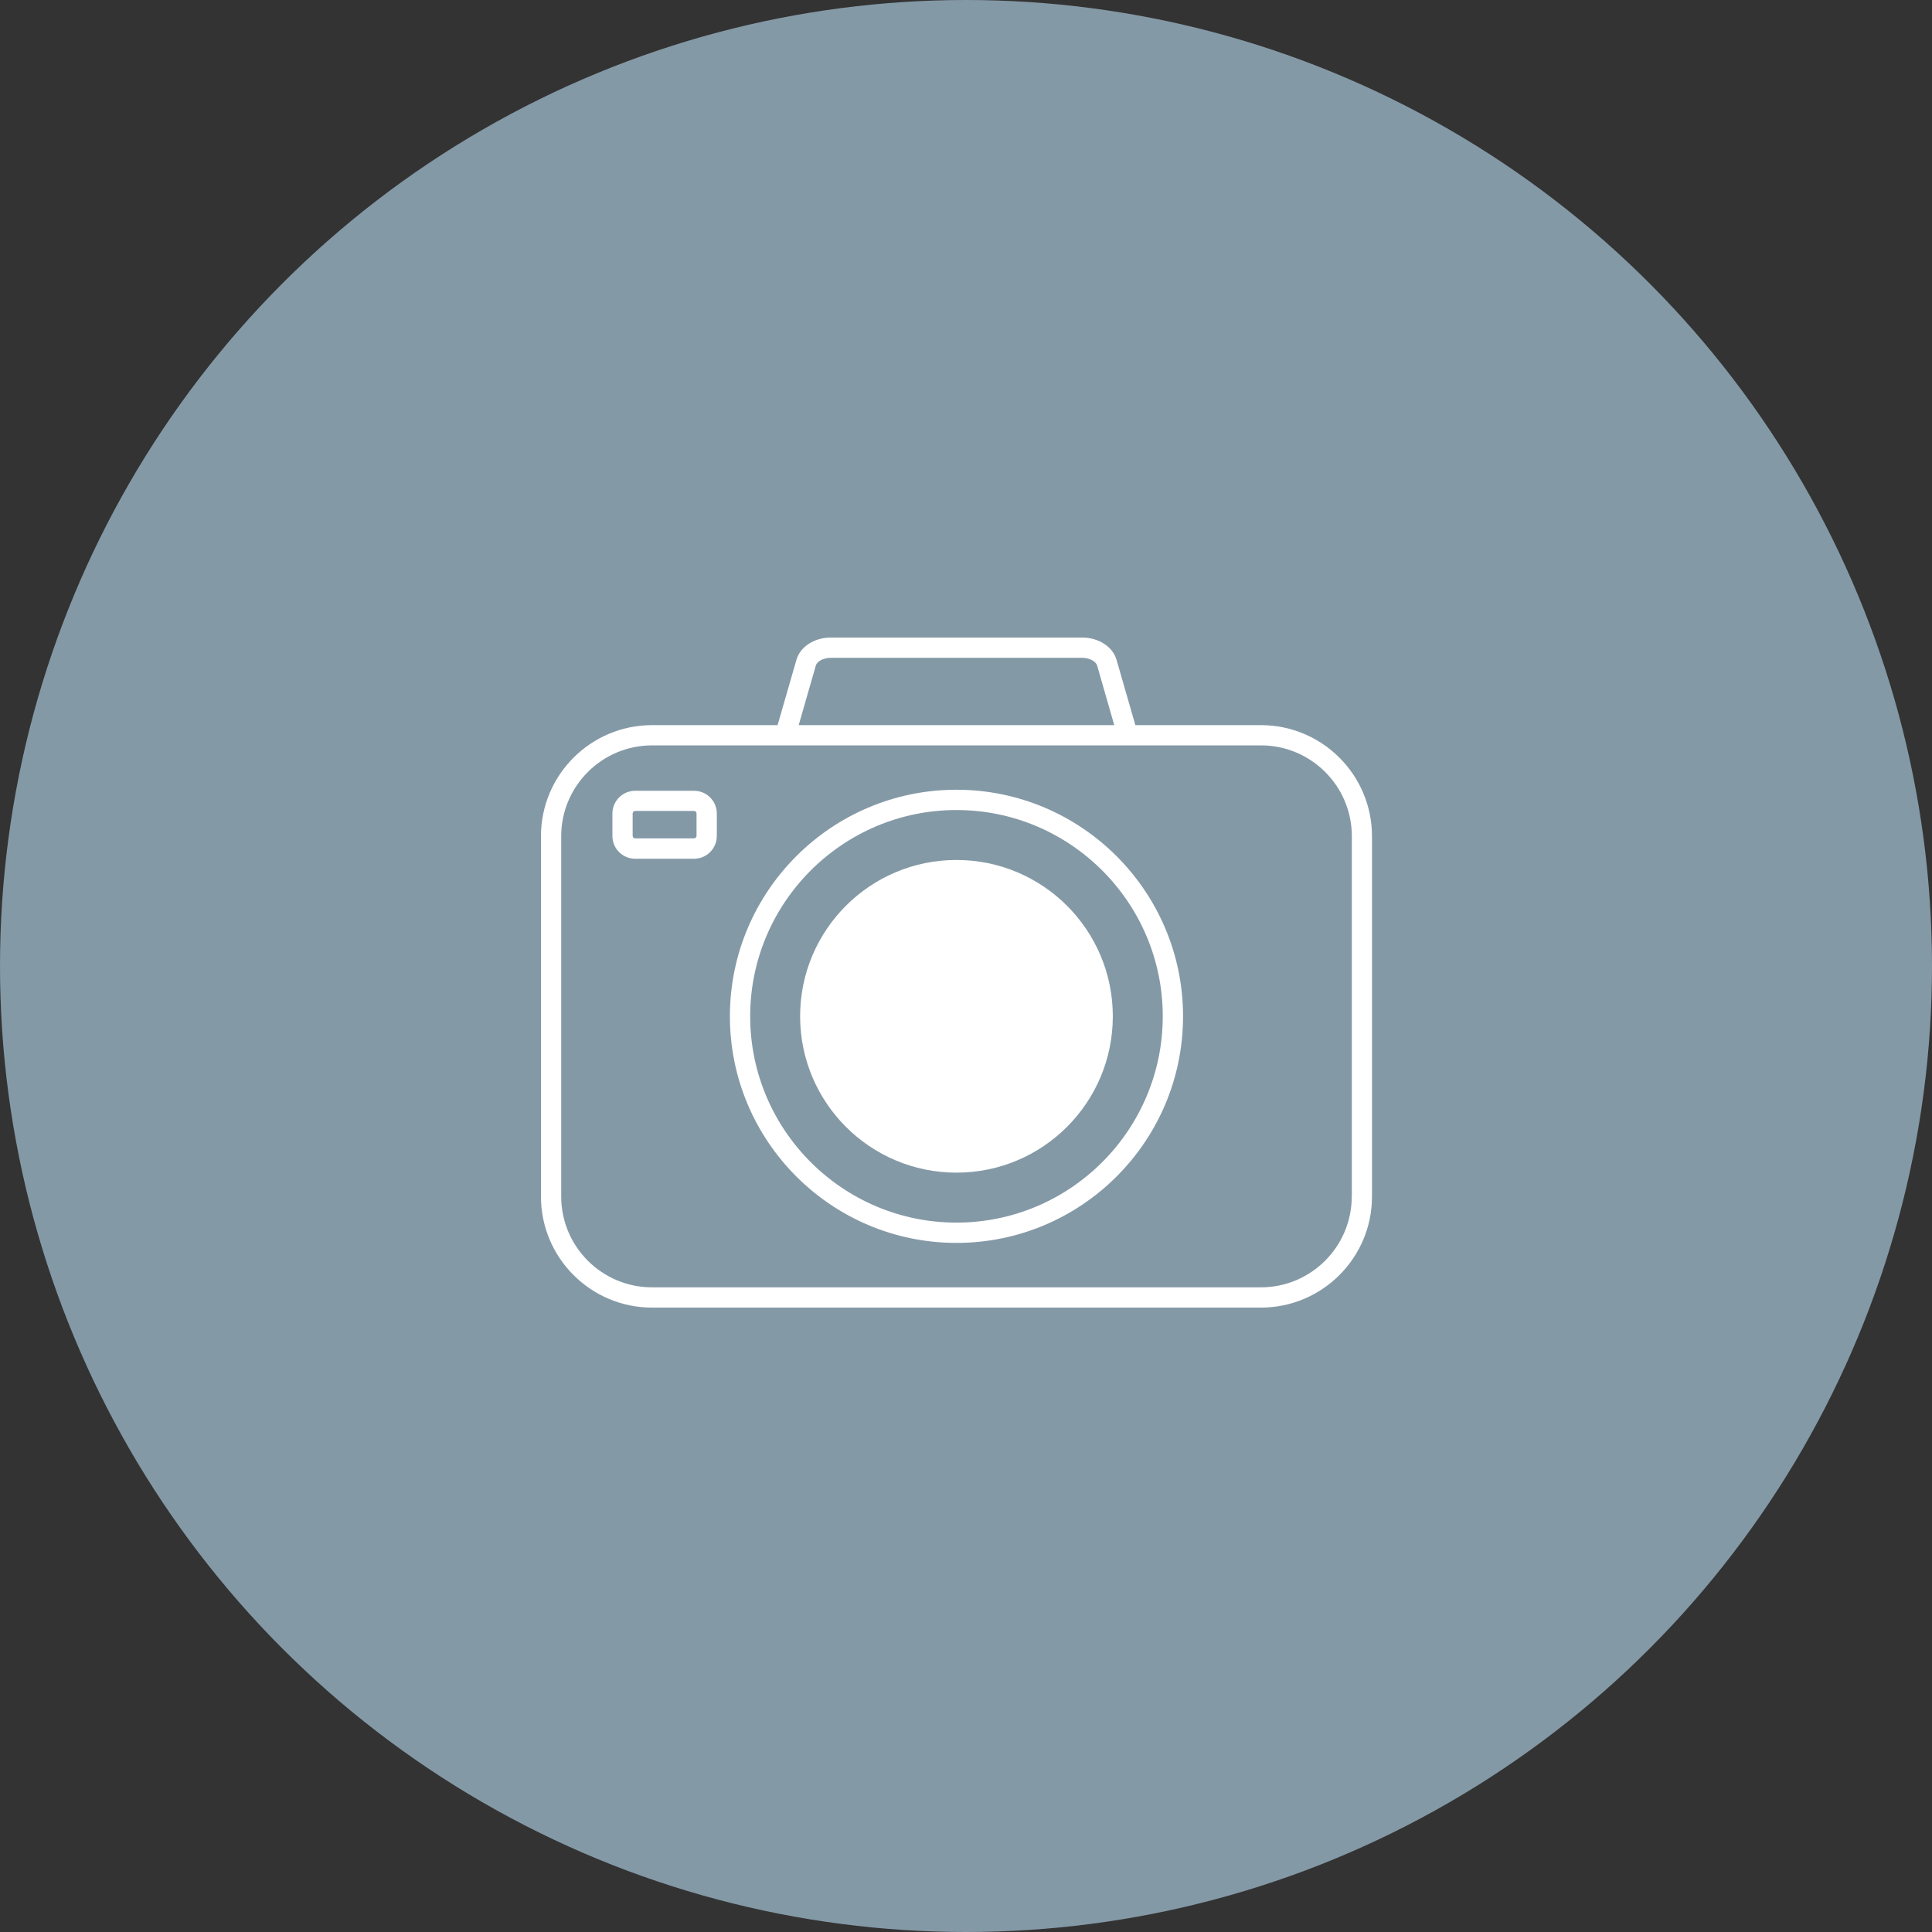
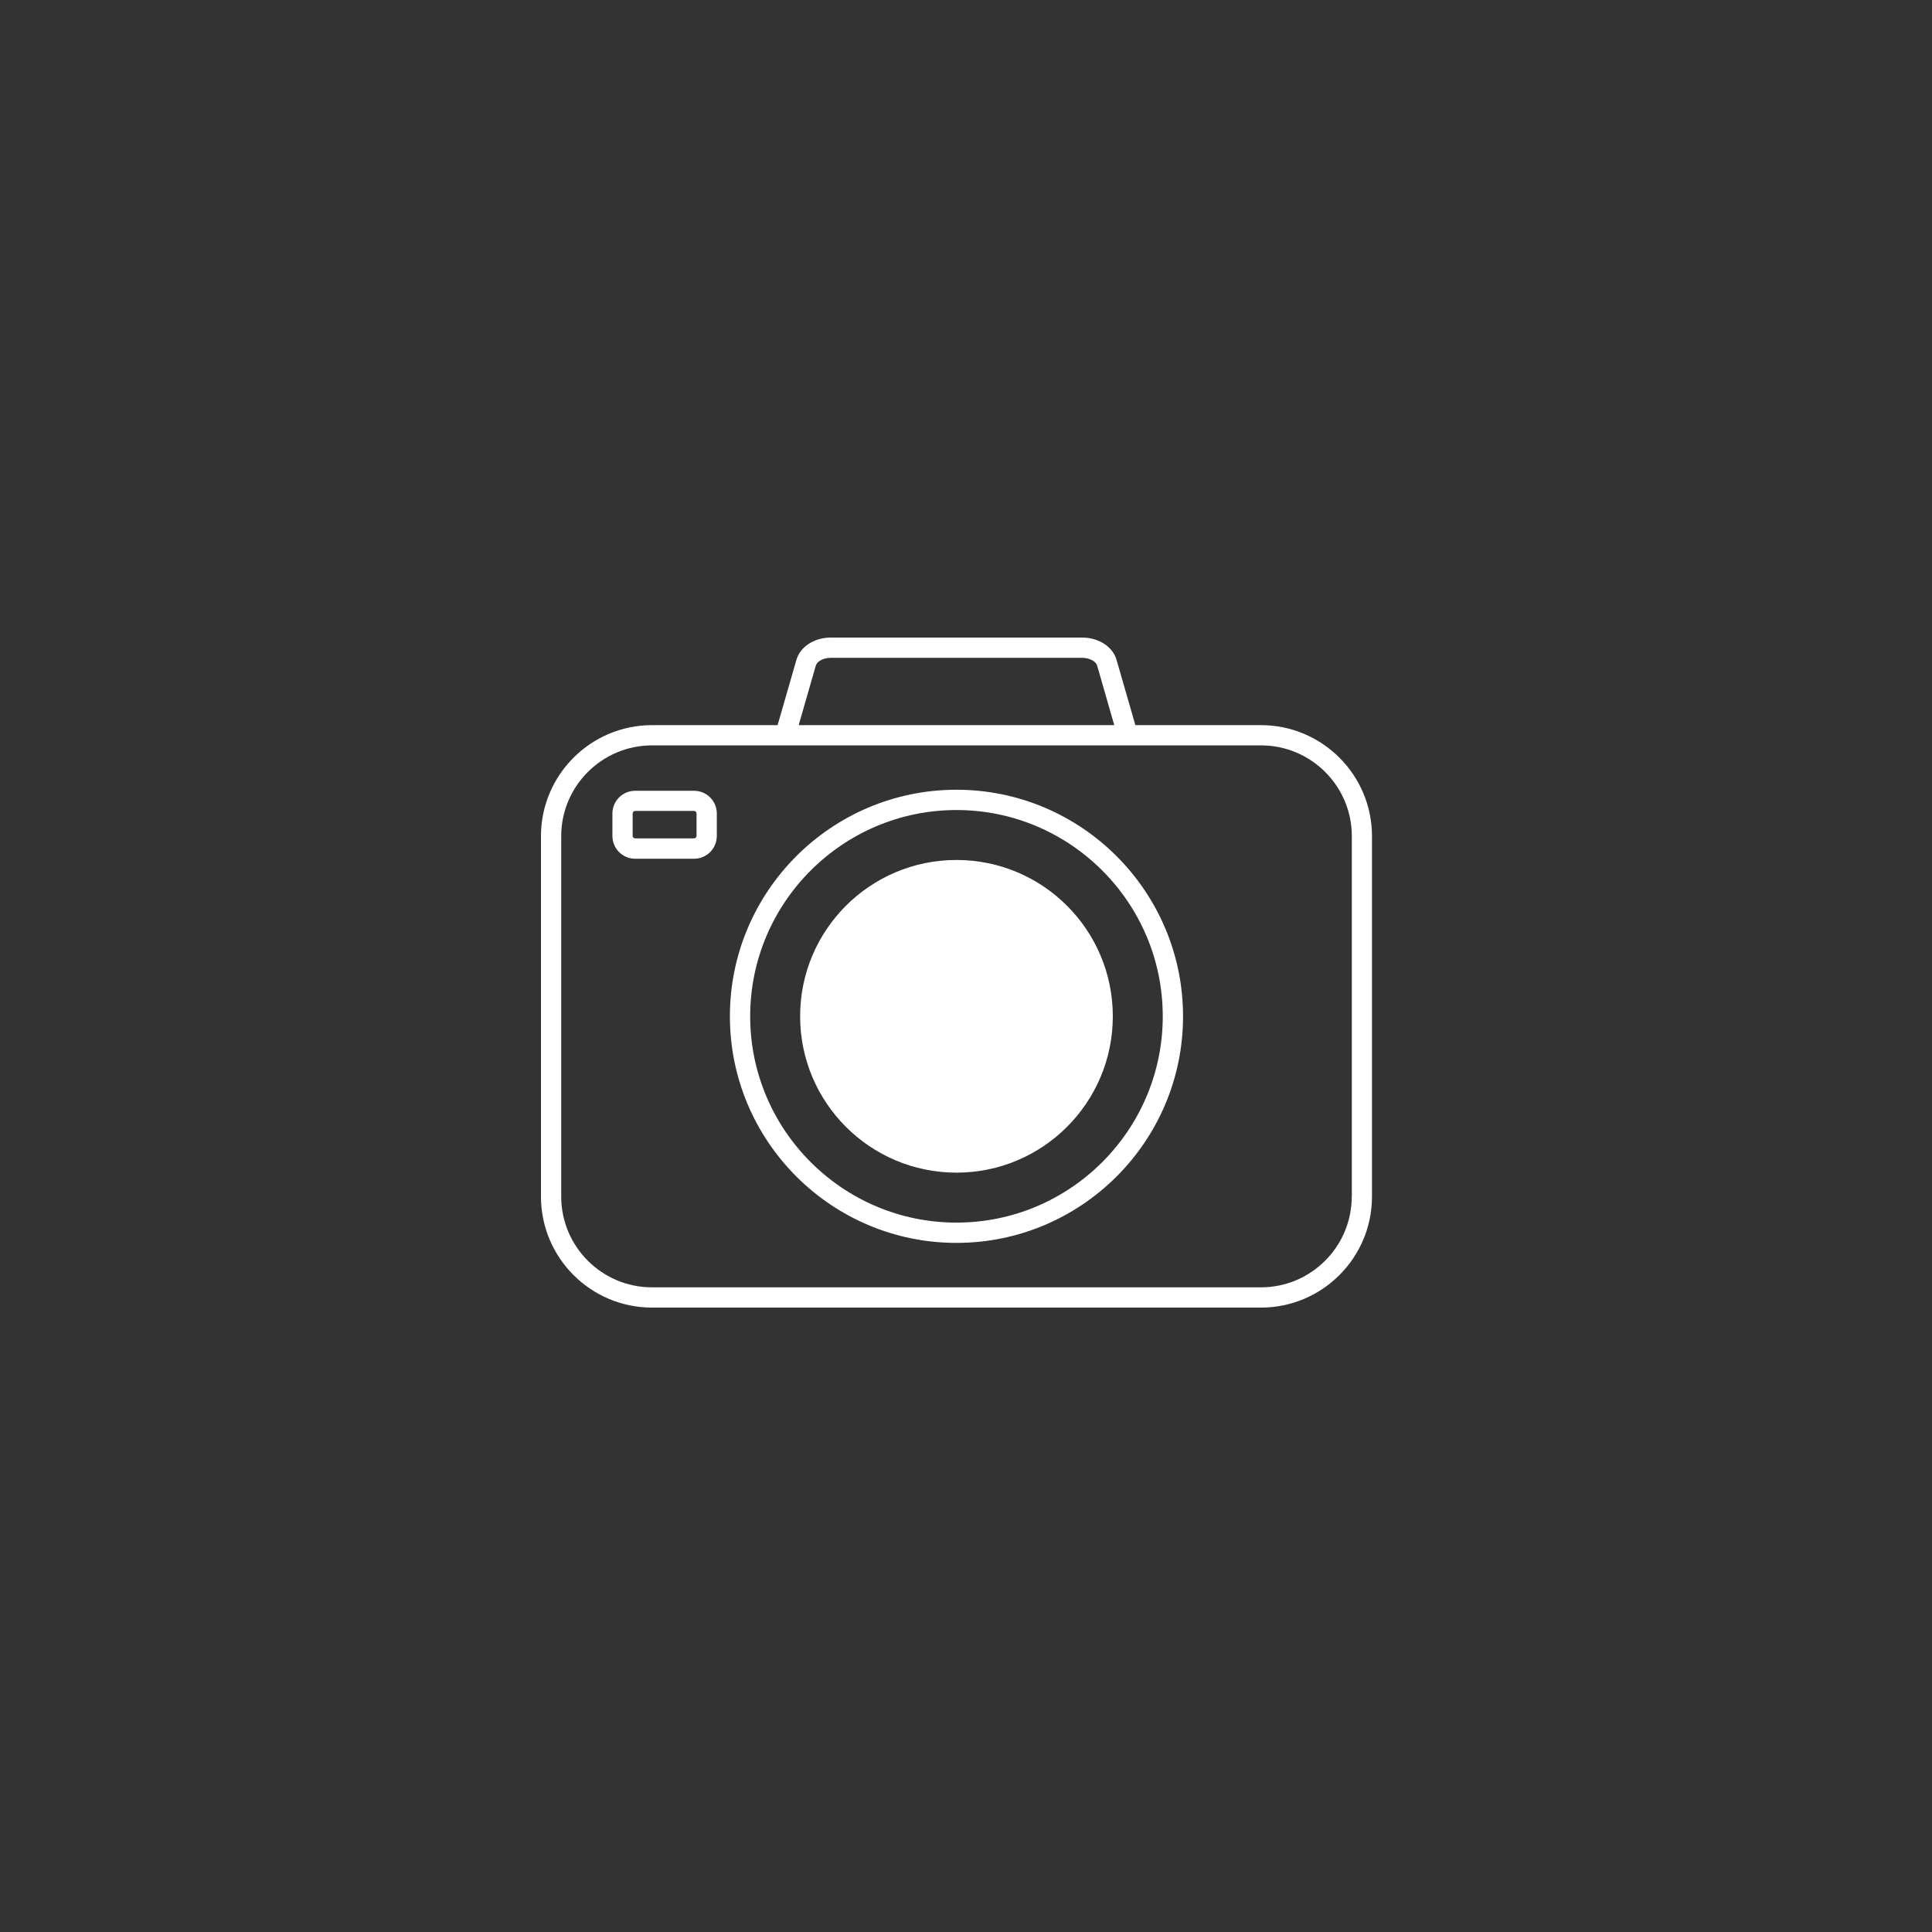
<svg xmlns="http://www.w3.org/2000/svg" width="100" height="100" viewBox="0 0 100 100" fill="none">
  <rect x="0" y="0" width="100" height="100" fill="#333333" stroke="none" />
-   <circle cx="50" cy="50" r="50" fill="#8499A6" />
  <path d="M65.267 37.533H58.766L57.793 34.156C57.599 33.473 56.863 33 56.013 33L43.001 33C42.152 33 41.415 33.473 41.222 34.156L40.248 37.533L33.748 37.533C30.576 37.533 28 40.114 28 43.281V61.934C28 65.101 30.576 67.681 33.748 67.681H65.267C68.434 67.681 71.014 65.106 71.014 61.934V43.281C71.014 40.114 68.439 37.533 65.267 37.533ZM42.227 34.447C42.281 34.253 42.587 34.049 43.001 34.049H56.013C56.427 34.049 56.728 34.253 56.787 34.447L57.674 37.533H41.34L42.227 34.447ZM69.966 61.933C69.966 64.525 67.858 66.632 65.266 66.632H33.747C31.156 66.632 29.048 64.525 29.048 61.933L29.048 43.281C29.048 40.689 31.156 38.581 33.748 38.581H65.271C67.863 38.581 69.971 40.689 69.971 43.281V61.933H69.966Z" fill="white" />
  <path d="M49.507 40.877C43.038 40.877 37.779 46.136 37.779 52.604C37.779 59.073 43.038 64.332 49.507 64.332C55.975 64.332 61.234 59.073 61.234 52.604C61.234 46.142 55.975 40.877 49.507 40.877ZM49.507 63.282C43.619 63.282 38.829 58.492 38.829 52.604C38.829 46.717 43.62 41.927 49.507 41.927C55.394 41.927 60.184 46.717 60.184 52.604C60.184 58.492 55.394 63.282 49.507 63.282Z" fill="white" />
  <path d="M57.599 52.603C57.599 57.073 53.976 60.696 49.507 60.696C45.037 60.696 41.414 57.073 41.414 52.603C41.414 48.135 45.037 44.512 49.507 44.512C53.976 44.512 57.599 48.135 57.599 52.603Z" fill="white" />
  <path d="M35.924 40.931H32.876C32.225 40.931 31.698 41.458 31.698 42.109V43.27C31.698 43.921 32.225 44.448 32.876 44.448H35.924C36.575 44.448 37.102 43.921 37.102 43.27V42.109C37.102 41.458 36.575 40.931 35.924 40.931ZM36.053 43.265C36.053 43.334 35.994 43.394 35.924 43.394H32.876C32.806 43.394 32.746 43.334 32.746 43.265V42.103C32.746 42.033 32.806 41.974 32.876 41.974H35.924C35.994 41.974 36.053 42.033 36.053 42.103V43.265Z" fill="white" />
</svg>